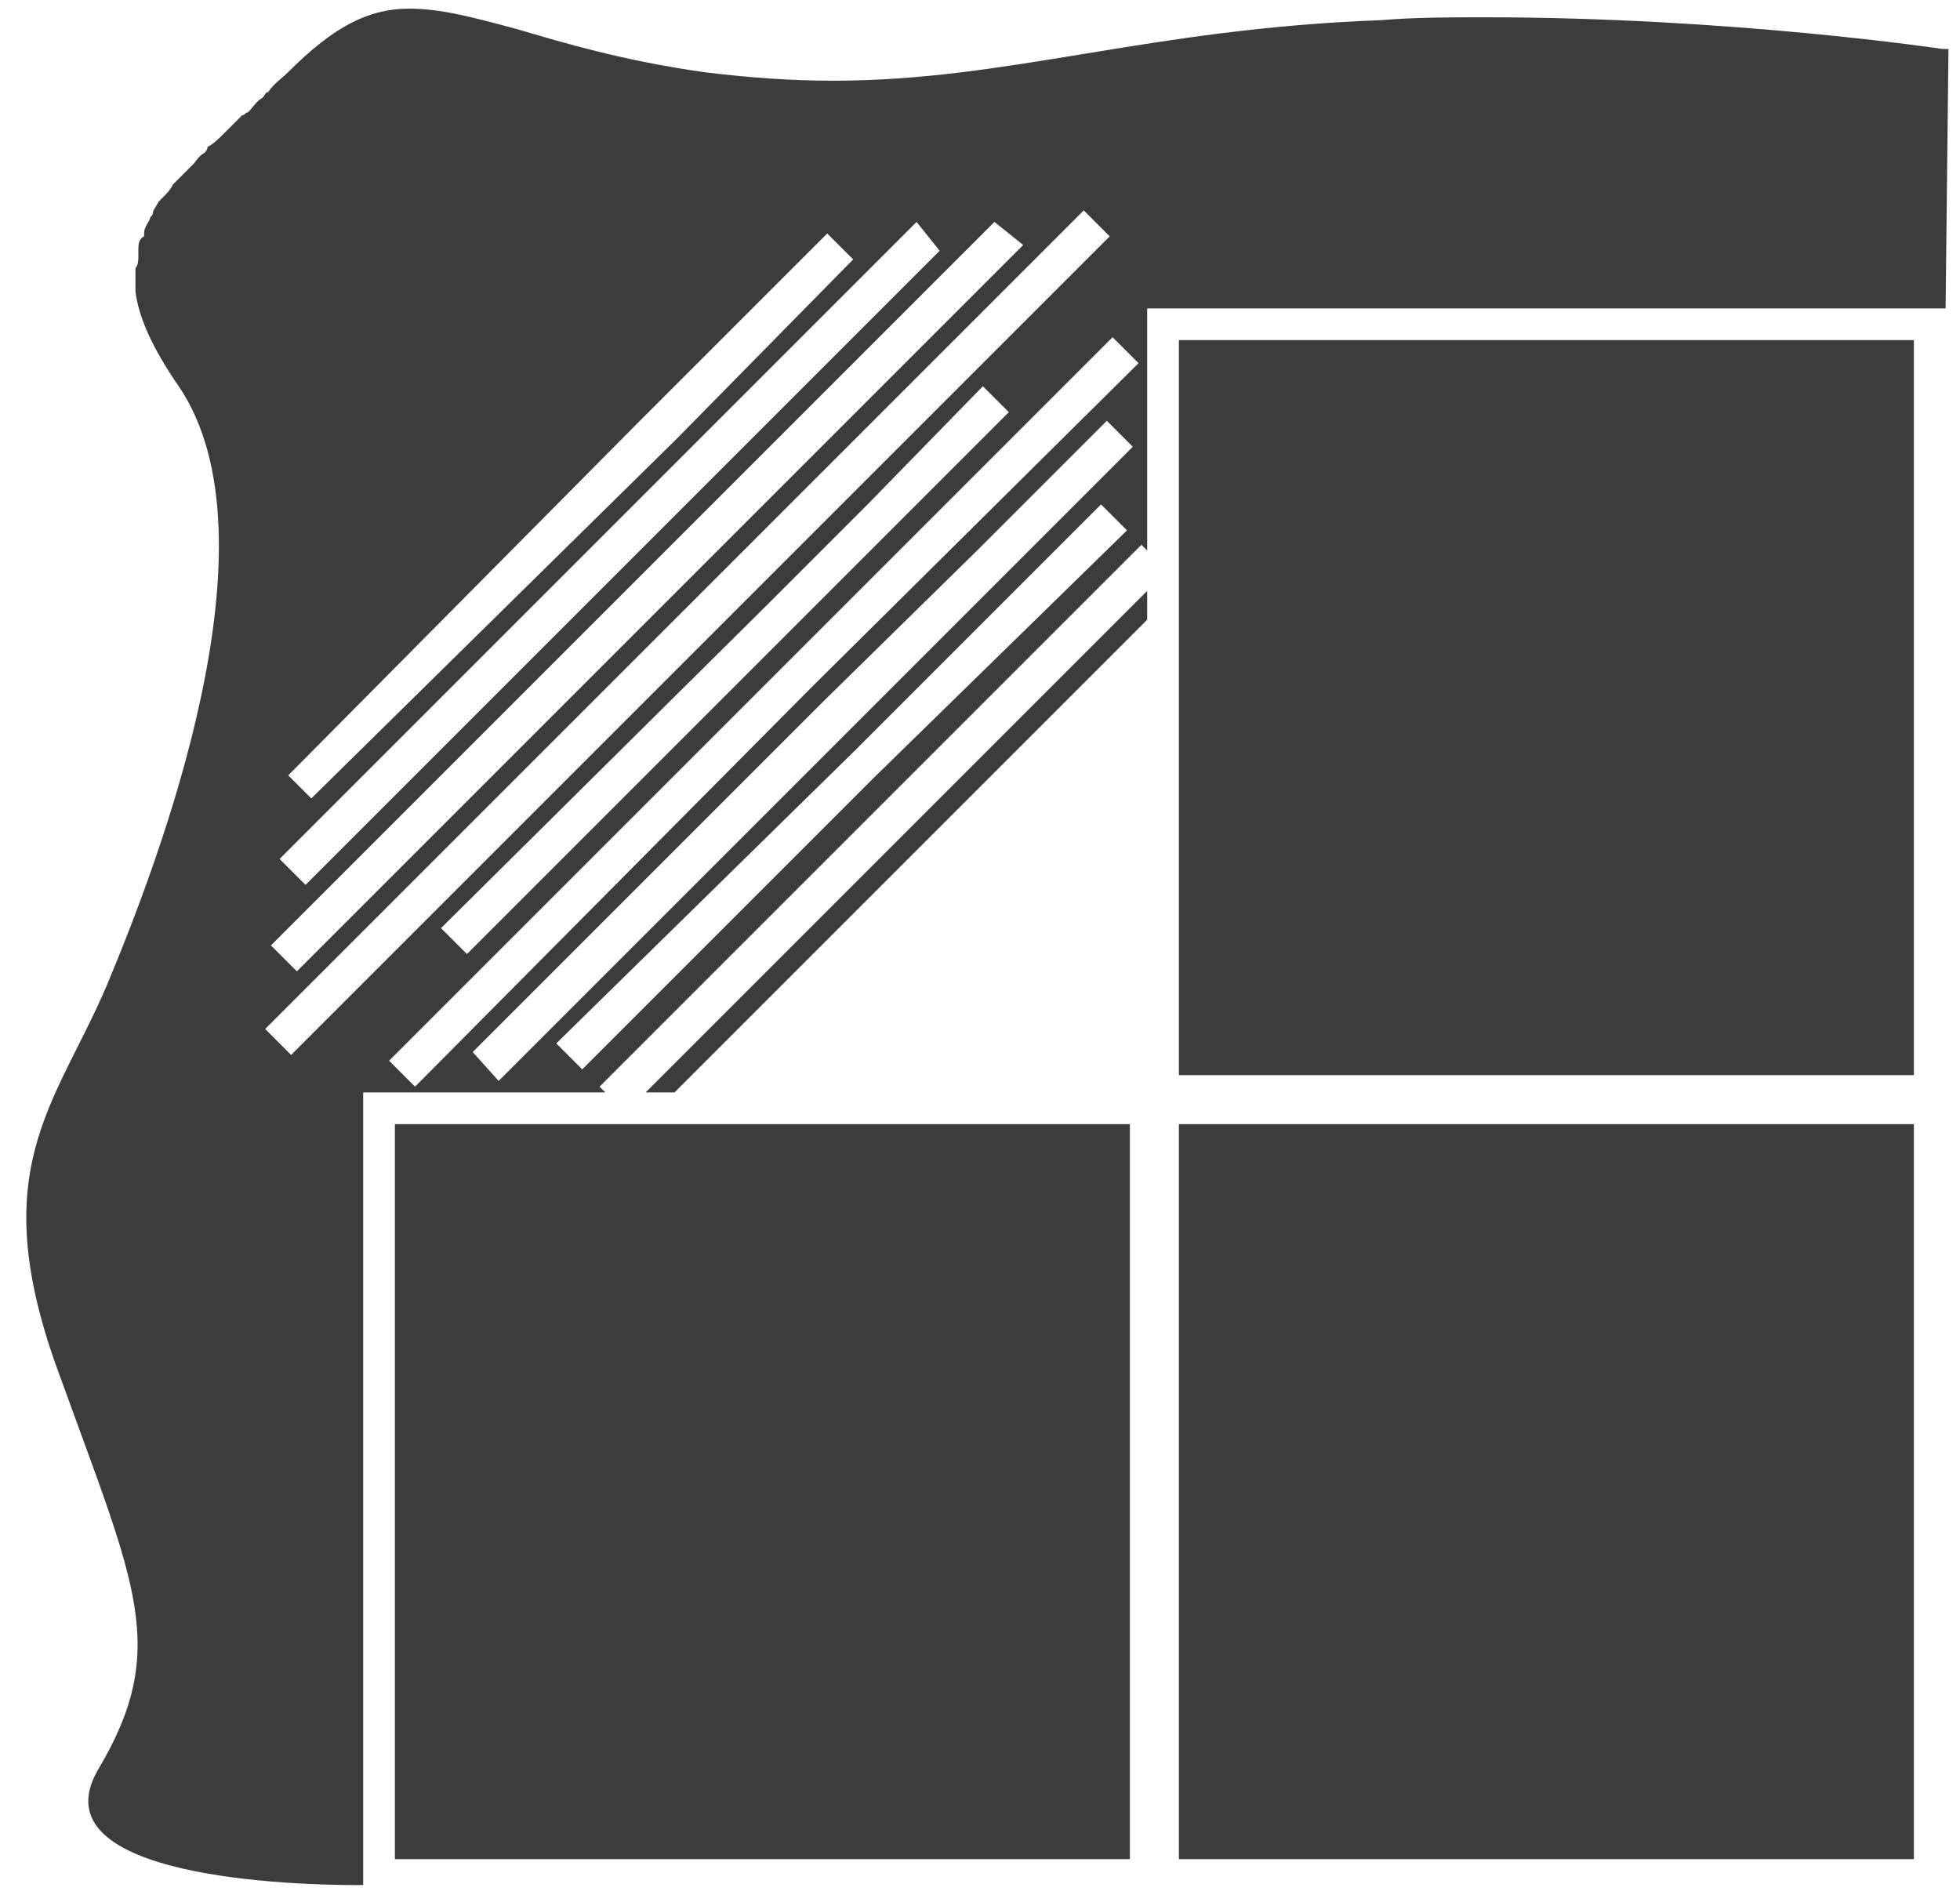
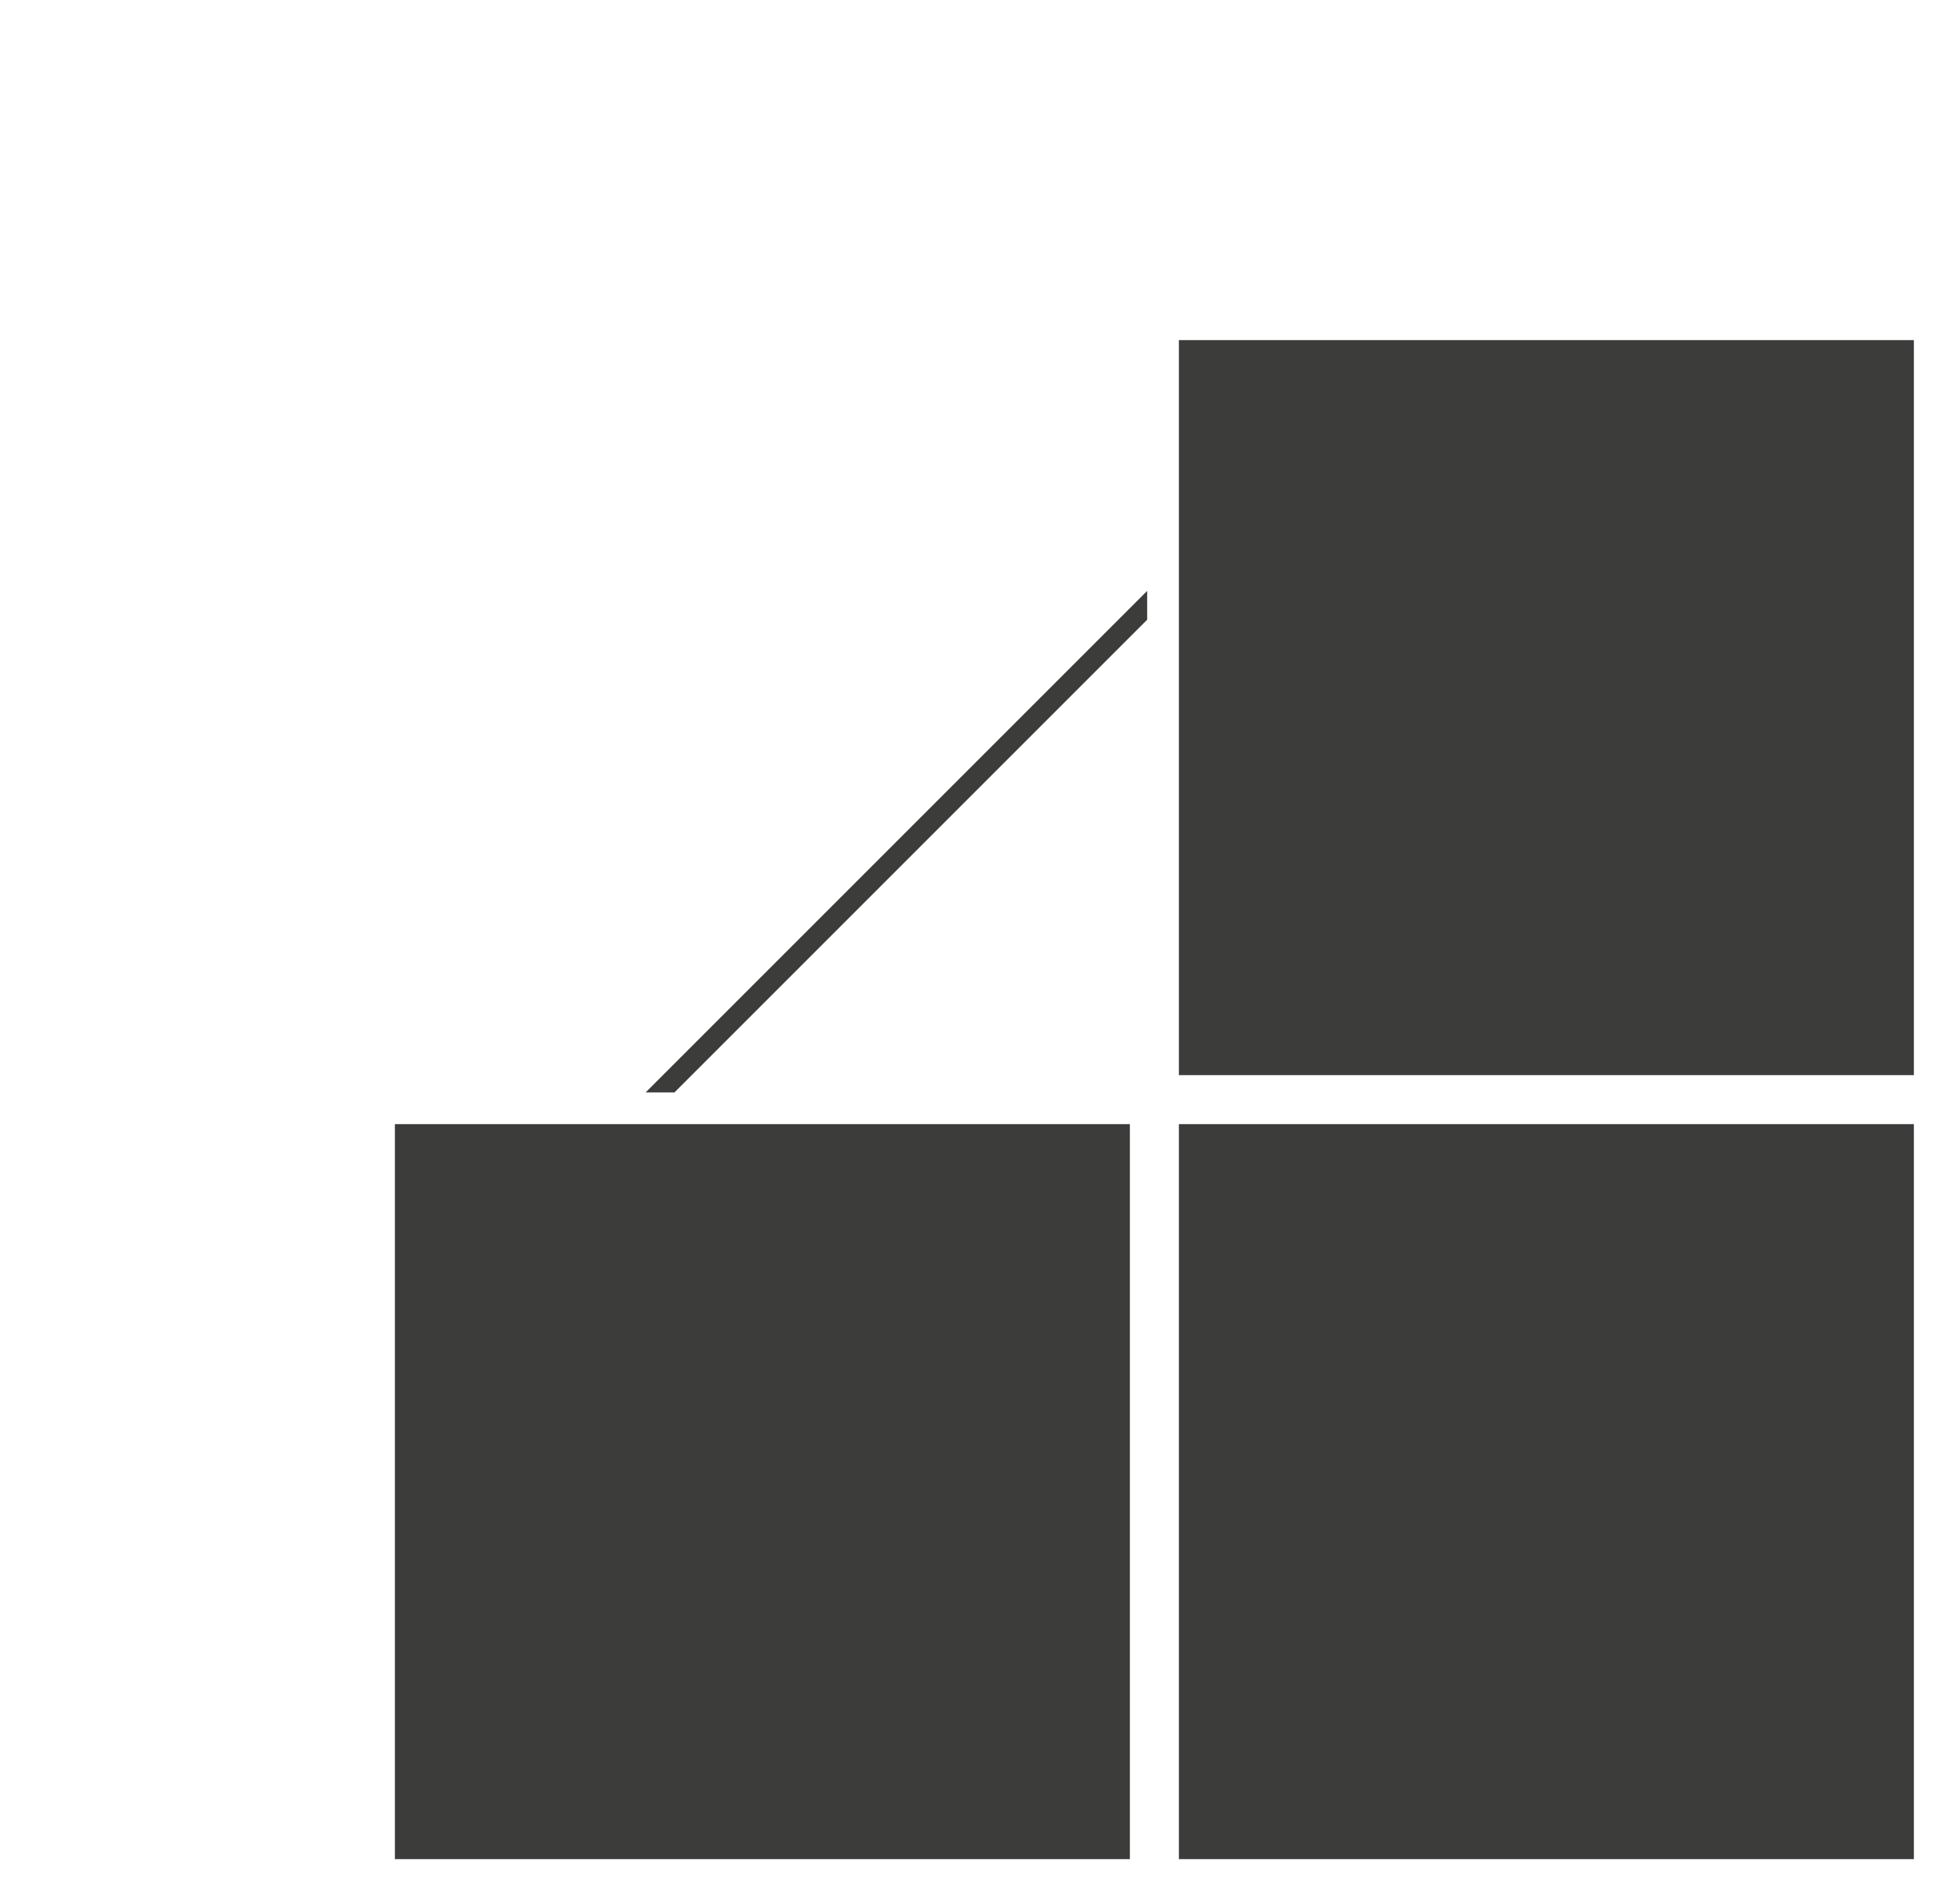
<svg xmlns="http://www.w3.org/2000/svg" version="1.1" id="Calque_1" x="0px" y="0px" viewBox="0 0 68 66" style="enable-background:new 0 0 68 66;" xml:space="preserve">
  <style type="text/css">
	.st0{fill:#3C3C3B;}
</style>
  <g>
    <polygon class="st0" points="37.4,39 35.7,39 34.8,39 33,39 32.1,39 30.4,39 29.4,39 27.7,39 26.7,39 25,39 24,39 22.3,39 13.7,39    13.7,64.5 39.2,64.5 39.2,39.9 39.2,39 38.4,39  " />
    <polygon class="st0" points="40.9,40.1 40.9,64.5 66.4,64.5 66.4,59.5 66.4,39 40.9,39  " />
-     <path class="st0" d="M67.4,1.7c0,0-7.3-1.1-15.9-1.1c-1.2,0-2.4,0-3.6,0.1C39.8,1,35,2.8,28.9,2.8c-1.4,0-2.9-0.1-4.5-0.3   c-2.8-0.4-4.8-1-6.5-1.5c-1.5-0.4-2.6-0.7-3.7-0.7c-1.4,0-2.6,0.6-4.2,2.2C9.8,2.7,9.5,2.9,9.3,3.2C9.2,3.2,9.2,3.3,9.1,3.4   C8.9,3.5,8.8,3.7,8.6,3.9C8.5,3.9,8.5,4,8.4,4C8.2,4.2,8,4.4,7.8,4.6C7.6,4.8,7.4,5,7.2,5.1C7.2,5.2,7.1,5.3,7.1,5.3   C6.9,5.4,6.8,5.6,6.7,5.7C6.6,5.8,6.6,5.8,6.5,5.9C6.4,6,6.2,6.2,6.1,6.3c0,0,0,0-0.1,0.1C5.9,6.6,5.8,6.7,5.6,6.9   c0,0-0.1,0.1-0.1,0.1C5.4,7.2,5.3,7.3,5.3,7.4c0,0.1-0.1,0.1-0.1,0.2C5.1,7.8,5,7.9,5,8.1c0,0,0,0.1,0,0.1C4.8,8.3,4.8,8.5,4.8,8.7   c0,0.1,0,0.1,0,0.2c0,0.1,0,0.3-0.1,0.4c0,0.1,0,0.1,0,0.2c0,0.2,0,0.3,0,0.5c0,0,0,0.1,0,0.1c0,0,0,0,0,0c0,0,0,0,0,0   c0.1,0.9,0.6,2,1.5,3.3c3.6,5.3-0.7,16.5-2.5,20.8c-1.8,4.2-4.3,6.4-1.6,13.6c2.6,7.2,3.8,9.4,1.3,13.6c-2.2,3.8,7,4,9,4h0.2V37.9   H21l-0.2-0.2l10-10l7.2-7.2c0,0,0,0,0,0l1.6-1.6l0.2,0.2v-8.4h27.7l0.1-9H67.4z M35.5,8.5L25.3,18.7l-15,15l-0.9-0.9l15.2-15.2   l1.4-1.4h0l8.5-8.5L35.5,8.5z M32.6,8.7l-7.1,7.1l-1.1,1.1L10.6,30.7l-0.9-0.9l14.1-14.1l0.4-0.4c0,0,0,0,0,0l7.6-7.6L32.6,8.7z    M22.1,14.7l0.8-0.8l5.8-5.8L29.6,9l-6.1,6.2l0,0c0,0,0,0,0,0L10.8,27.7L10,26.9L22.1,14.7L22.1,14.7z M10.1,36.6l-0.9-0.9   l16.4-16.4l2.5-2.5h0l9.5-9.5l0.9,0.9l-9.1,9.1l0,0l-3.1,3.1L10.1,36.6z M30.1,17.5l4-4.1l0.9,0.9L31.3,18l-4.1,4.1l-11,11   l-0.9-0.9L26.6,21L30.1,17.5L30.1,17.5z M13.5,36.8l14.1-14.1l4.4-4.4l6.6-6.6l0.9,0.9L28.2,23.8L14.4,37.7L13.5,36.8z M16.4,36.5   l12.2-12.2L34,19l0,0l4.4-4.4l0.9,0.9l-10,10l-12,12L16.4,36.5z M30.3,27L20.2,37.1l-0.9-0.9L29.7,26l6.3-6.3l2.2-2.2l0.9,0.9   L30.3,27z" />
    <polygon class="st0" points="39.3,21 31.5,28.8 22.4,37.9 23.4,37.9 31.9,29.4 39.8,21.5 39.8,21.2 39.8,20.5 39.3,21  " />
    <polygon class="st0" points="40.9,20.4 40.9,20.4 40.9,21.6 40.9,22.1 40.9,23.1 40.9,24.8 40.9,24.8 40.9,25.8 40.9,25.8    40.9,27.5 40.9,28.5 40.9,30.2 40.9,30.2 40.9,31.2 40.9,31.2 40.9,32.9 40.9,33.9 40.9,35.6 40.9,36.5 40.9,36.5 40.9,37.3    41.8,37.3 40,39.2 40,39.2 41.8,37.3 66.4,37.3 66.4,29.8 66.4,11.8 40.9,11.8  " />
  </g>
</svg>